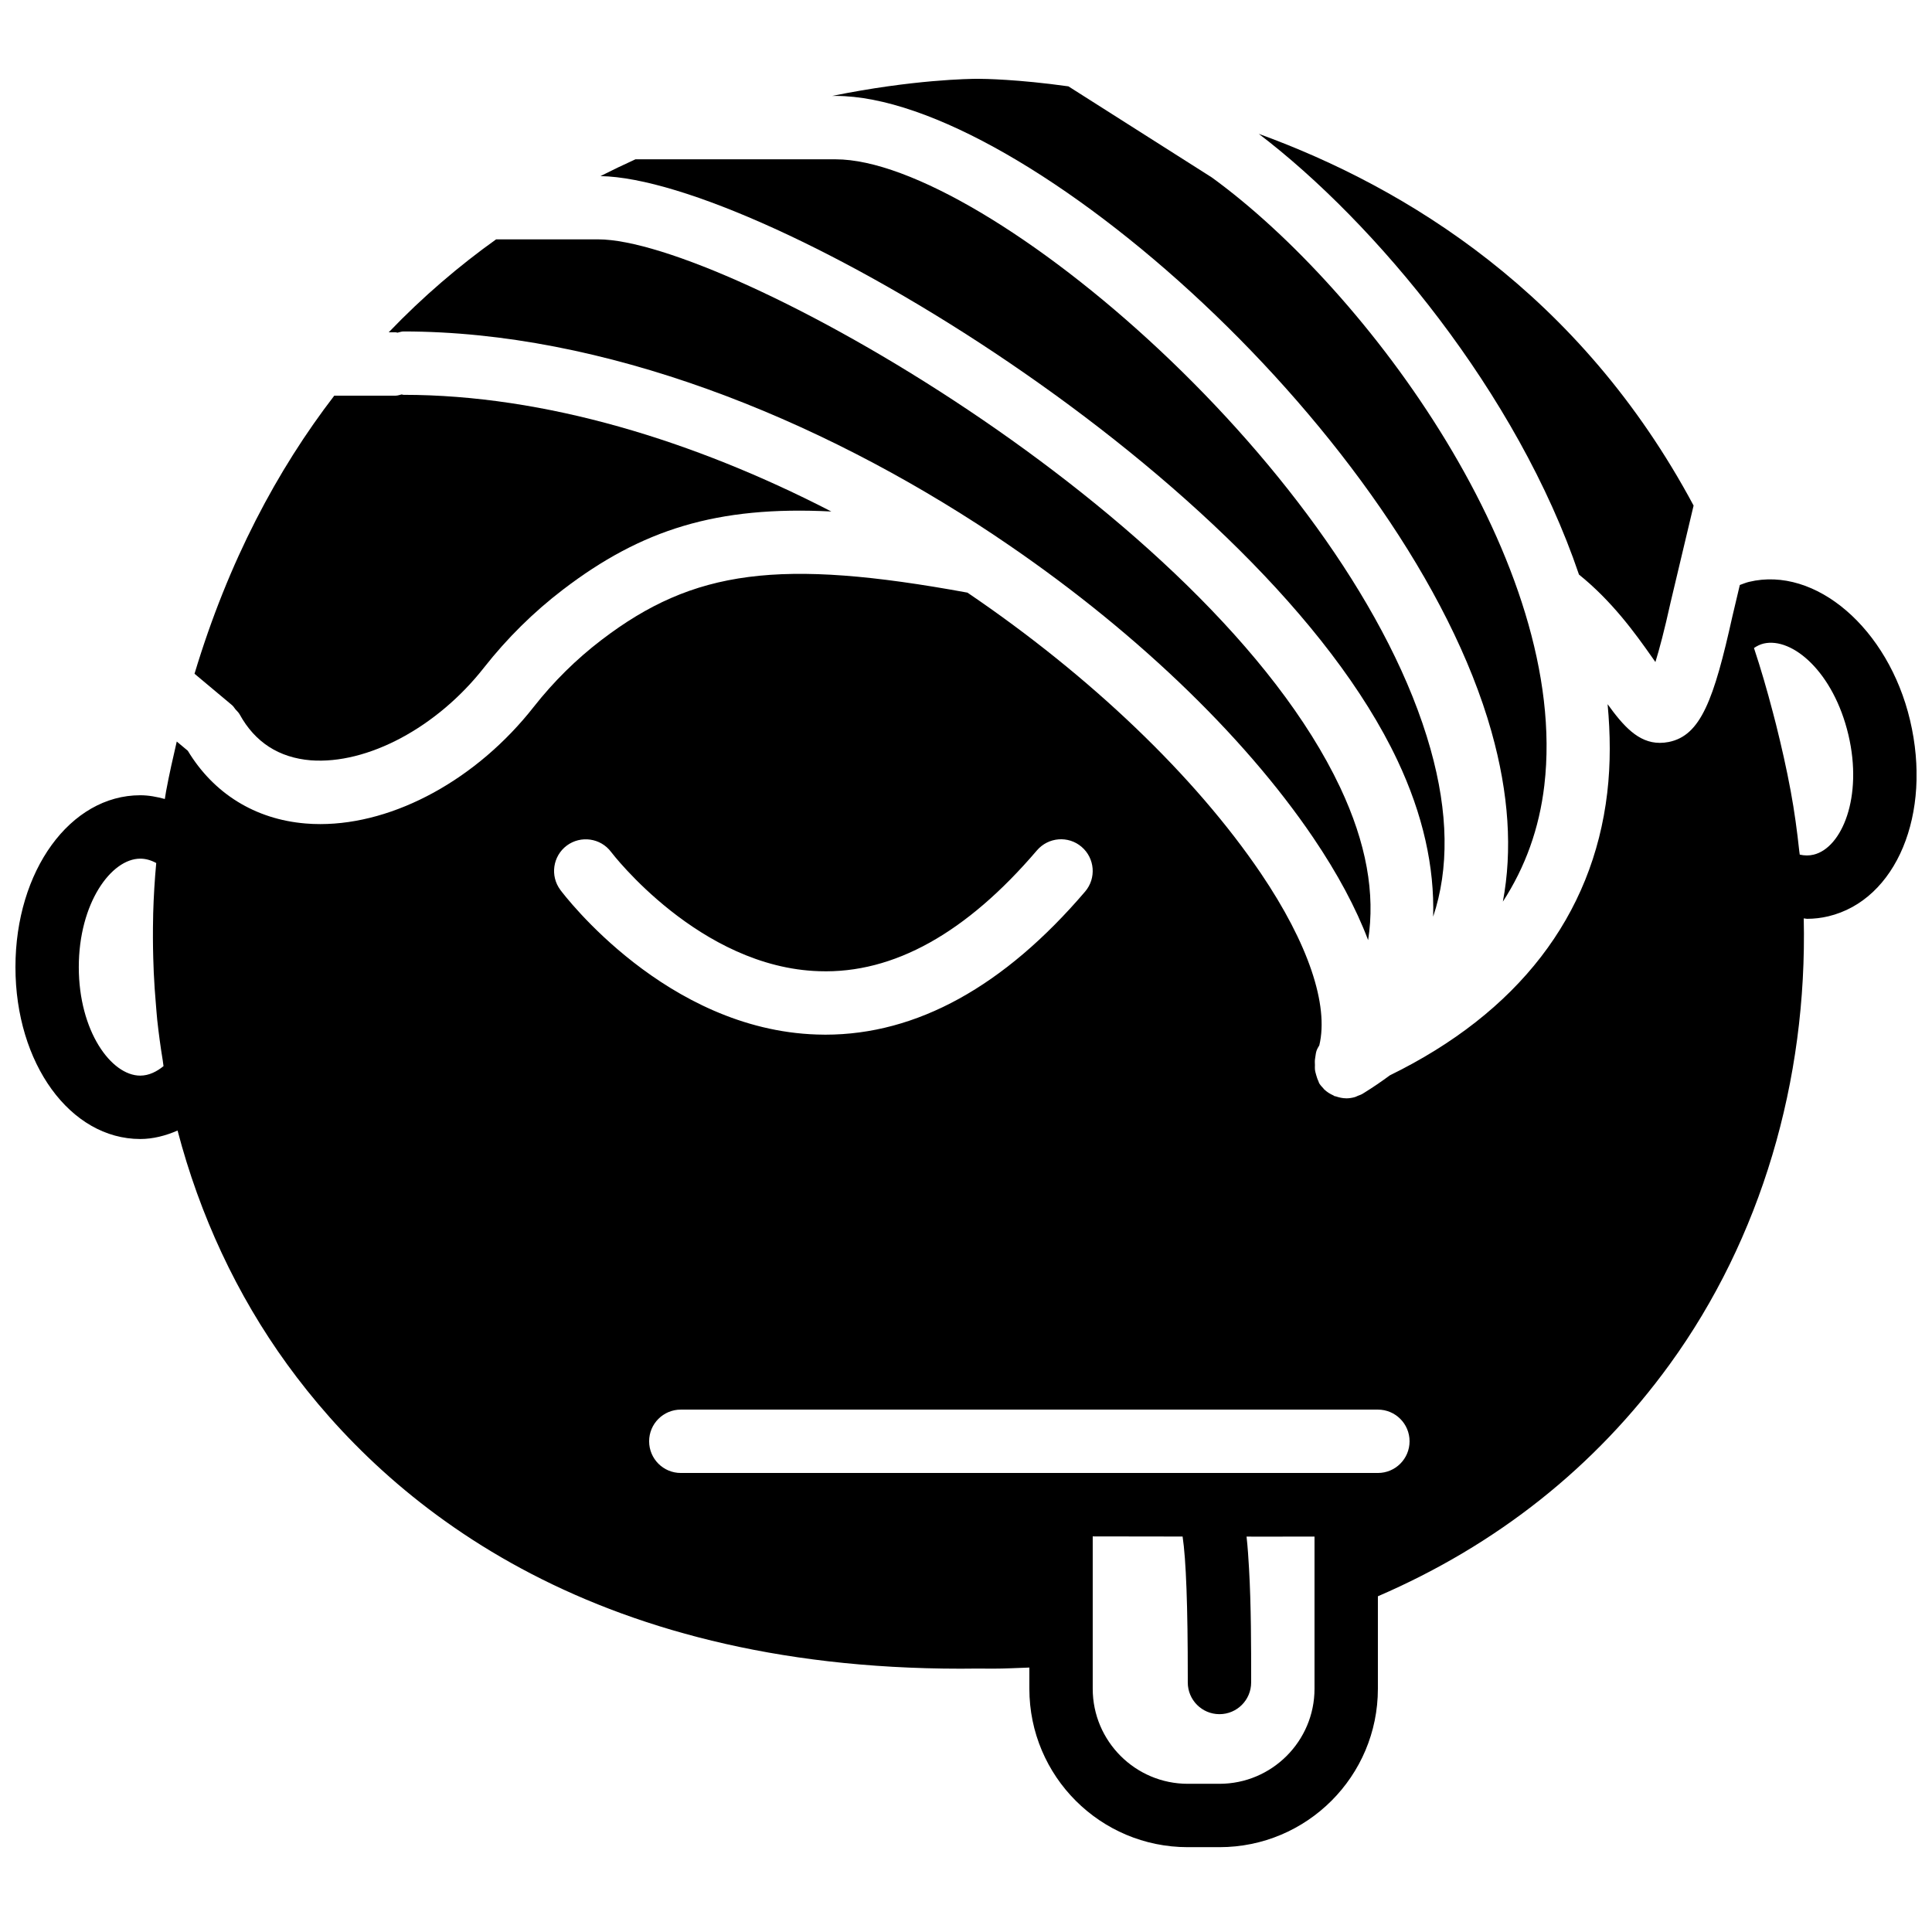
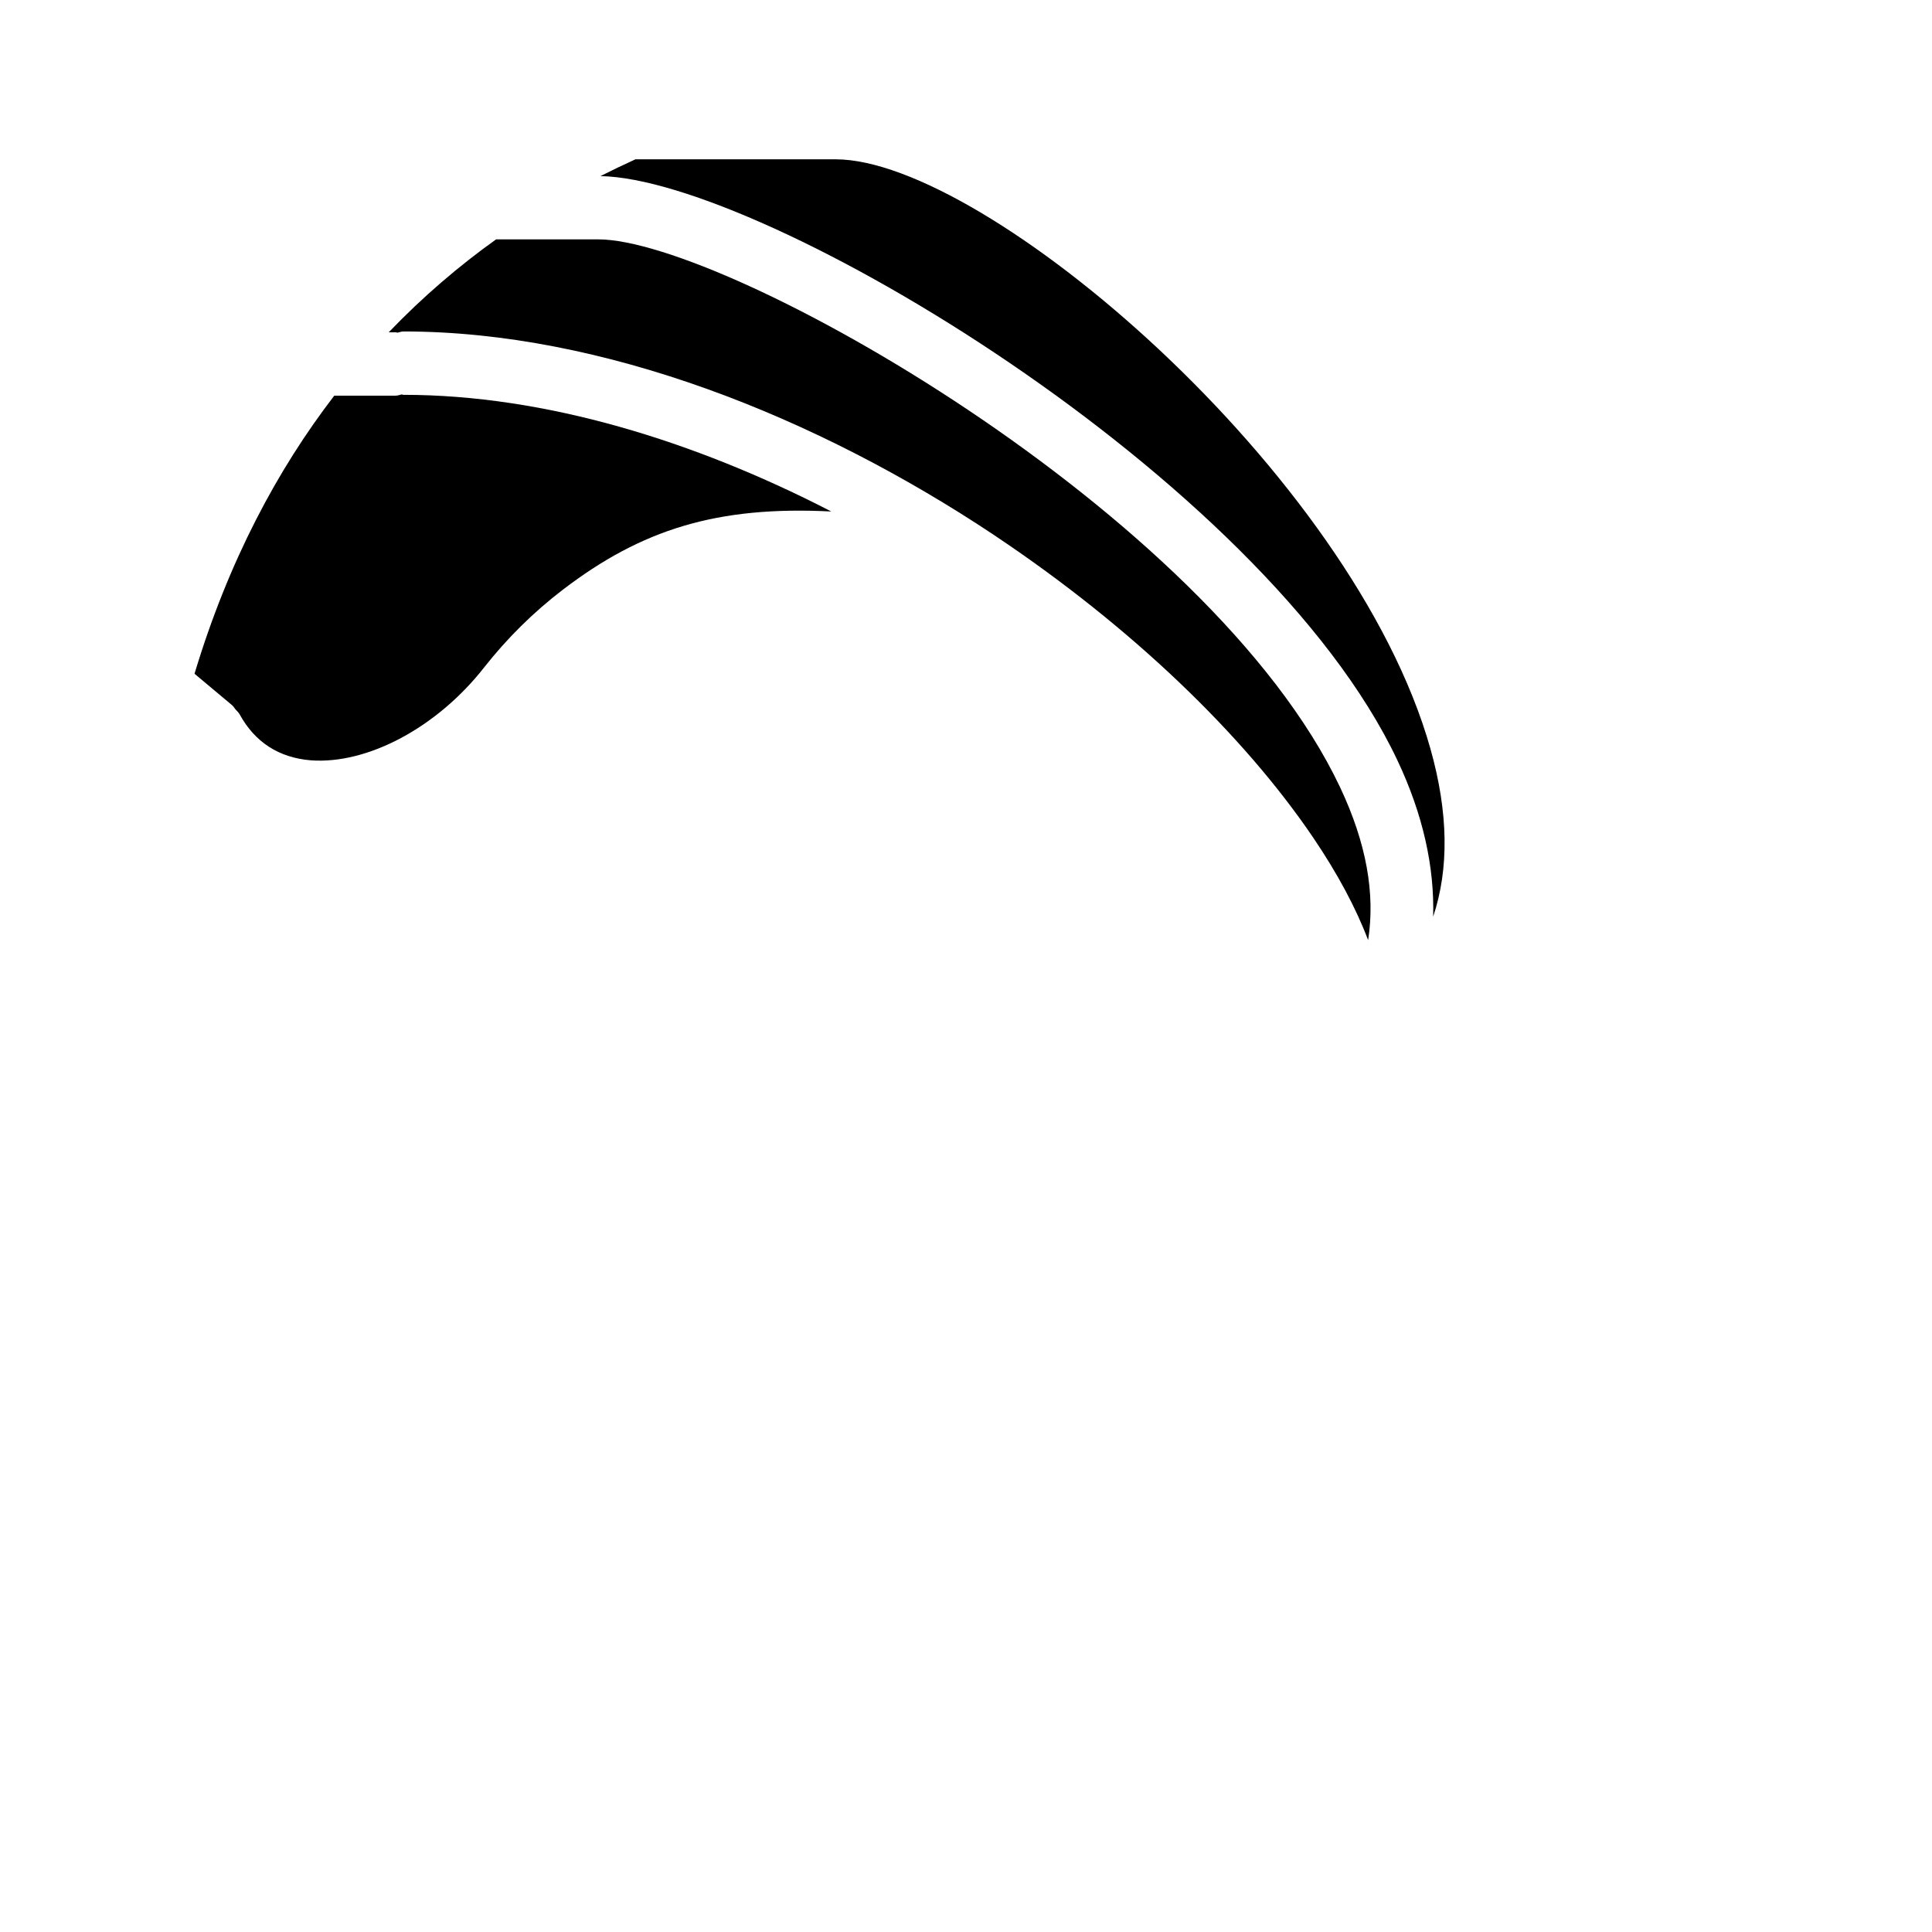
<svg xmlns="http://www.w3.org/2000/svg" width="800px" height="800px" version="1.1" viewBox="144 144 512 512">
  <defs>
    <clipPath id="a">
-       <path d="m148.09 296h503.81v338h-503.81z" />
+       <path d="m148.09 296v338h-503.81z" />
    </clipPath>
  </defs>
  <path d="m205.39 330.79 0.148 0.125c0.371 0.309 0.562 0.73 0.875 1.082 0.367 0.438 0.812 0.789 1.098 1.32 4.059 7.387 10.391 11.477 18.852 12.176 14.988 1.117 33.43-8.668 45.914-24.586 6.121-7.785 13.16-14.73 20.918-20.656 20.809-15.895 40.773-22.246 71.113-20.699-36.258-18.707-75.848-30.918-113.38-30.918-0.176 0-0.32-0.09-0.488-0.102-0.527 0.109-1.023 0.32-1.586 0.32h-16.266c-15.09 19.633-28.035 43.816-37.039 73.699l9.793 8.195 0.043 0.043" fill-rule="evenodd" />
  <path d="m249.34 232.16c0.535-0.109 1.023-0.32 1.586-0.32 52.883 0 109.57 22.656 156.67 54.059 0.227 0.133 0.438 0.285 0.648 0.445 35.246 23.613 65.098 52.078 83.781 79.652 6.484 9.582 11.344 18.676 14.543 27.148 1.922-12.32-0.453-25.711-7.422-40.492-34.496-73-162.75-145.22-196.64-145.22h-27.031c-9.781 6.988-19.363 15.148-28.457 24.629h1.84c0.176 0 0.32 0.082 0.488 0.102" fill-rule="evenodd" />
-   <path d="m562.45 296.27c8.766 7.062 14.867 15.516 19.328 21.863 0.293 0.422 0.605 0.867 0.922 1.312 1.027-3.309 2.371-8.324 4.047-15.914l6.074-25.551c-29.961-56-75.977-84.246-115.24-98.512 30.797 23.426 68.551 68.66 84.867 116.8" fill-rule="evenodd" />
-   <path d="m539.27 337.95c4.617 16.418 5.559 31.473 3.004 44.992 5.938-9.137 9.656-19.406 10.992-30.824 6.836-58.418-46.785-131.09-88.133-161.1l-37.988-24.133c-13.41-1.883-22.387-2-23.988-2-2.066 0-17.188 0.176-38.633 4.535h0.93c49.895 0 151.82 90.391 173.82 168.53" fill-rule="evenodd" />
  <path d="m514.33 345.5c6.812 14.406 9.836 28.289 9.473 41.43 4.242-12.715 4.047-27.543-0.703-44.43-20.684-73.496-118.13-156.28-157.64-156.28h-53.066c-3.074 1.395-6.156 2.879-9.262 4.449 43.082 0.73 175.7 79.68 211.2 154.83" fill-rule="evenodd" />
  <g clip-path="url(#a)">
-     <path d="m650.18 334.85c-5.746-24.258-25.023-40.918-42.691-36.645-0.832 0.203-1.613 0.539-2.418 0.824l-1.957 8.262c-2.461 11.082-4.559 19.004-7.113 24.359-2.535 5.332-5.523 8.137-9.781 8.984-0.812 0.16-1.594 0.234-2.352 0.234-5.734 0-9.715-4.543-13.836-10.25 0.738 7.891 0.812 15.742-0.094 23.461-3.828 32.688-23.805 58.355-57.602 74.891-2.199 1.621-4.484 3.191-6.91 4.684-0.008 0-0.016 0.008-0.027 0.016-0.09 0.051-0.176 0.121-0.258 0.168-0.43 0.262-0.875 0.406-1.32 0.574-0.242 0.098-0.461 0.234-0.703 0.309-0.781 0.227-1.562 0.352-2.352 0.352h-0.008c-0.008 0-0.008-0.008-0.02-0.008-0.938 0-1.855-0.219-2.746-0.52-0.117-0.043-0.234-0.023-0.352-0.066-0.109-0.043-0.176-0.145-0.277-0.184-0.891-0.395-1.738-0.91-2.461-1.613-0.074-0.078-0.117-0.16-0.191-0.246-0.402-0.418-0.805-0.863-1.125-1.383-0.102-0.176-0.109-0.379-0.203-0.555-0.258-0.512-0.418-1.043-0.578-1.598-0.145-0.52-0.293-1.004-0.336-1.535-0.023-0.379-0.016-0.738 0-1.133-0.023-0.219-0.016-0.438-0.023-0.656-0.027-0.555 0.066-1.066 0.148-1.609 0.078-0.523 0.137-1.027 0.312-1.539 0.176-0.504 0.453-0.941 0.723-1.402 2.559-10.656-2.906-26.988-15.5-45.602-17.426-25.711-45.094-52.238-77.746-74.371-49.746-9.121-72.566-6.137-97.004 12.555-6.641 5.07-12.66 11.016-17.898 17.672-15.074 19.23-36.898 31.113-56.613 31.113-1.301 0-2.602-0.051-3.879-0.16-13.402-1.102-24.383-7.953-31.219-19.273l-2.93-2.449c-1 4.309-1.984 8.621-2.824 13.148-0.125 0.695-0.207 1.395-0.336 2.082-2.133-0.578-4.297-0.992-6.508-0.992-18.547 0-33.082 20.012-33.082 45.547 0 25.543 14.535 45.551 33.082 45.551 3.387 0 6.695-0.863 9.883-2.242 5.879 22.43 15.645 43.488 29.039 61.953 26.691 36.797 79.316 80.66 178.48 80.66l4.602-0.035 3.781 0.027c3.383 0 6.566-0.184 9.832-0.293v5.617c0 23.184 18.801 41.984 41.984 41.984h8.395c23.184 0 41.984-18.801 41.984-41.984v-24.504c31.508-13.602 57.543-34.199 77.336-61.473 24.184-33.344 36.492-75.109 35.52-118.18 0.285 0.008 0.578 0.117 0.863 0.117 1.914 0 3.812-0.227 5.652-0.664 18.027-4.309 27.539-27.141 21.656-51.977zm-469.01 94.203c-7.699 0-16.289-11.805-16.289-28.758 0-16.938 8.59-28.742 16.289-28.742 1.402 0 2.812 0.387 4.234 1.156-0.414 4.461-0.68 8.902-0.809 13.344-0.016 0.371-0.008 0.73-0.016 1.109-0.082 3.609-0.066 7.211 0.035 10.805 0.031 1.262 0.074 2.512 0.133 3.762 0.125 2.863 0.336 5.711 0.578 8.551 0.121 1.316 0.195 2.637 0.336 3.953 0.395 3.637 0.883 7.238 1.473 10.824 0.074 0.496 0.117 1 0.199 1.484-1.73 1.402-3.828 2.512-6.164 2.512zm111.33-49.215c-2.766-3.719-2.008-8.965 1.695-11.746 3.711-2.762 8.984-2.016 11.754 1.688 0.227 0.305 23.418 30.625 55.152 31.598 19.758 0.672 39.051-10.176 57.695-32.016 3.031-3.535 8.328-3.949 11.836-0.941 3.527 3.016 3.949 8.312 0.941 11.848-21.488 25.164-44.652 37.93-68.863 37.93-0.754 0-1.5-0.02-2.258-0.043-39.852-1.293-66.82-36.805-67.953-38.316zm199.86 211.7c0 13.887-11.301 25.188-25.191 25.188h-8.395c-13.891 0-25.191-11.301-25.191-25.188v-40.375l23.82 0.035c0.918 6.078 1.379 18.566 1.371 37.281v1.387c0 4.644 3.754 8.406 8.395 8.406 4.644 0 8.398-3.762 8.398-8.406v-1.379c0-7.555 0.008-18.984-0.562-28.832-0.16-2.731-0.336-5.617-0.656-8.441l3.82 0.012c5.223 0 10.078 0 14.191-0.02zm16.793-57.184h-83.809l-7.34-0.008c-0.008 0-0.016 0.008-0.023 0.008h-93.559c-4.641 0-8.395-3.754-8.395-8.398 0-4.641 3.754-8.395 8.395-8.395h184.73c4.644 0 8.398 3.754 8.398 8.395 0 4.644-3.754 8.398-8.398 8.398zm115.46-163.86c-1.156 0.285-2.367 0.277-3.66-0.008-0.023-0.312-0.094-0.59-0.125-0.898-0.57-5.309-1.285-10.625-2.269-15.922-1.133-6.137-2.477-11.98-3.902-17.707-0.262-1.043-0.539-2.086-0.809-3.117-1.543-5.894-3.199-11.629-5.027-17.113 0.84-0.578 1.695-0.973 2.57-1.184 7.598-1.754 18.504 7.523 22.453 24.184 3.902 16.492-1.73 29.984-9.23 31.766z" fill-rule="evenodd" />
-   </g>
+     </g>
</svg>